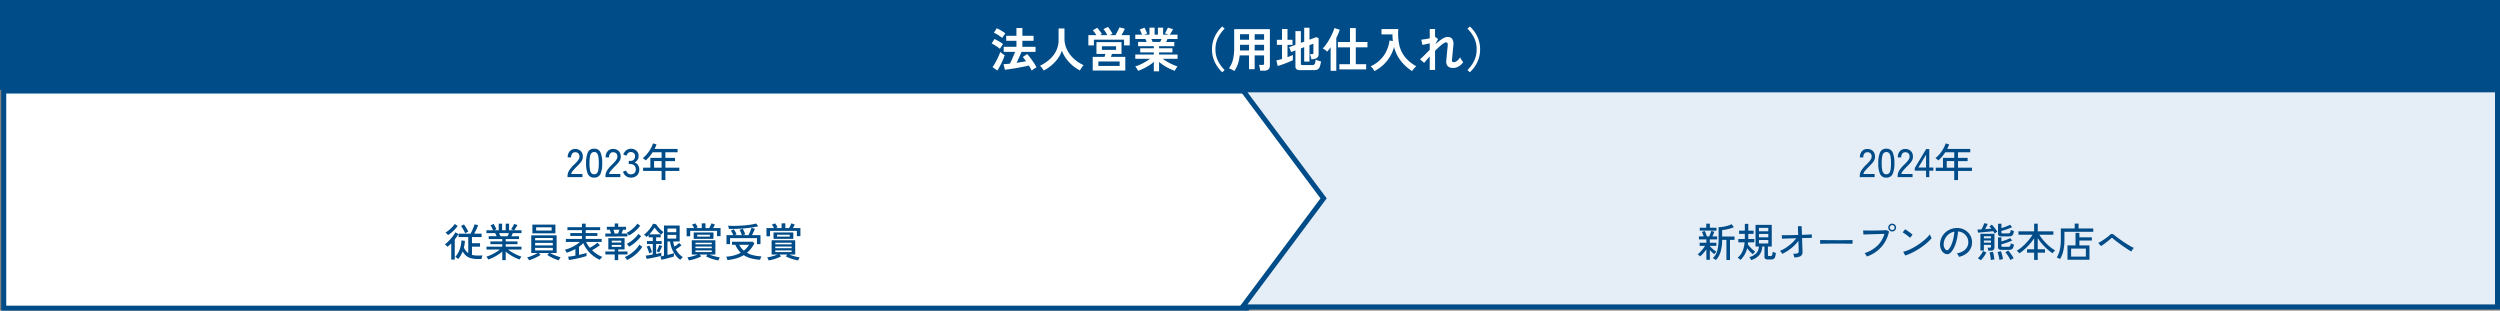
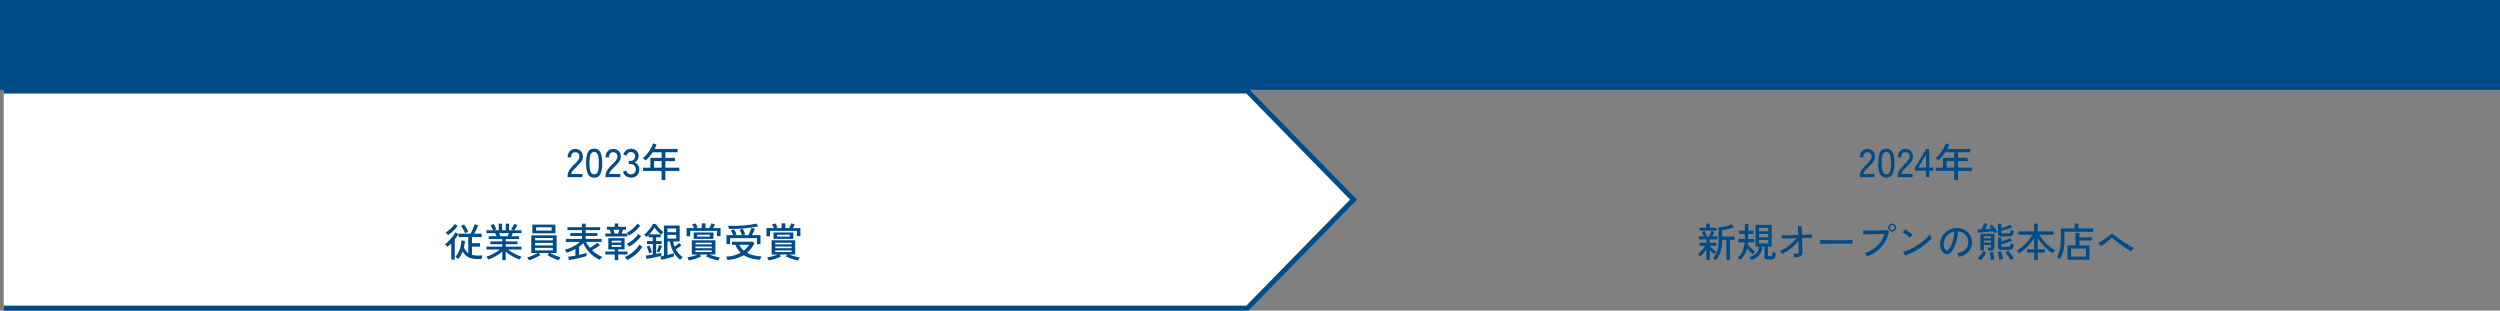
<svg xmlns="http://www.w3.org/2000/svg" width="1002" height="124.5" viewBox="0 0 1002 124.5">
  <rect x="0" y="0" width="1002" height="124.5" fill="#808080" stroke="none" />
  <g id="グループ_6" data-name="グループ 6" transform="translate(-4590 -287)">
    <path id="パス_97" data-name="パス 97" d="M0,0H1002V36H0Z" transform="translate(4590 287)" fill="#004c88" />
-     <path id="パス_70" data-name="パス 70" d="M.5,36.5H498.96L541.5,80l-42.54,43.5H.5Z" transform="translate(4591 287)" fill="#fff" stroke="#004c88" stroke-miterlimit="4.62" stroke-width="2" />
-     <path id="パス_71" data-name="パス 71" d="M497,123h503V36H497l32.5,43.5Z" transform="translate(4591 287)" fill="#e5edf7" fill-rule="evenodd" />
-     <path id="パス_72" data-name="パス 72" d="M1000,123v1h1v-1Zm-503,0-.8-.6-1.194,1.6H497Zm503-87h1V35h-1ZM497,36V35h-1.995l1.194,1.6Zm32.5,43.5.8.6.447-.6-.447-.6ZM1000,122H497v2h503Zm-1-44v45h2V78Zm0-42V78h2V36ZM497,37h503V35H497Zm-.8-.4,32.5,43.5,1.6-1.2L497.8,35.4Zm32.5,42.3-32.5,43.5,1.6,1.2,32.5-43.5Z" transform="translate(4591 287)" fill="#004c88" />
-     <path id="パス_98" data-name="パス 98" d="M16.511,1.292q-.19-.418-.494-.941T15.352-.741Q14.744-.57,13.8-.38t-2.042.4q-1.1.209-2.214.39t-2.1.323Q6.46.874,5.757.95L5.225-1.292q.513-.019,1.168-.066t1.4-.123q.3-.627.674-1.453t.741-1.691q.371-.865.637-1.586H5.282V-8.246h5.111V-10.64h-4.1v-2.014h4.1v-3.135h2.375v3.135h4.484v2.014H12.768v2.394H18.05v2.033H12.426q-.266.646-.608,1.434t-.7,1.558q-.361.77-.684,1.4,1.026-.152,2-.314t1.8-.332q-.361-.494-.694-.931a9.522,9.522,0,0,0-.617-.741l1.748-1.2a16.776,16.776,0,0,1,1.311,1.558q.7.931,1.368,1.929A15.362,15.362,0,0,1,18.43.019a6.373,6.373,0,0,0-.988.561A8.428,8.428,0,0,0,16.511,1.292ZM2.736,1.273.8-.114a13.119,13.119,0,0,0,.893-1.349q.456-.779.884-1.624T3.353-4.75a13.16,13.16,0,0,0,.542-1.463,4.137,4.137,0,0,0,.484.437q.333.266.694.513t.608.4Q5.472-4.2,5.13-3.372T4.37-1.691q-.418.855-.836,1.624T2.736,1.273Zm1.045-8.7a10.555,10.555,0,0,0-.941-.722q-.6-.418-1.244-.807a9.241,9.241,0,0,0-1.14-.6l1.121-1.824q.836.4,1.815.959A11.7,11.7,0,0,1,5.035-9.31a6.1,6.1,0,0,0-.408.542q-.257.37-.494.75T3.781-7.429Zm.893-4.351a8.428,8.428,0,0,0-.922-.722q-.6-.418-1.254-.8a10.552,10.552,0,0,0-1.15-.589l1.159-1.786a10.151,10.151,0,0,1,1.178.589q.665.38,1.292.779a9.461,9.461,0,0,1,.988.7q-.152.171-.418.532t-.513.722Q4.788-11.989,4.674-11.78ZM21.318,1.273A9.833,9.833,0,0,0,20.653.257a5.483,5.483,0,0,0-.817-.9,16.861,16.861,0,0,0,3.8-2.518,11.314,11.314,0,0,0,2.67-3.448,9.508,9.508,0,0,0,.979-4.313V-15.58H29.64v4.009a9.935,9.935,0,0,0,.627,3.553A11.283,11.283,0,0,0,31.977-5a13.539,13.539,0,0,0,2.451,2.4A14.434,14.434,0,0,0,37.3-.893,9.652,9.652,0,0,0,36.508.133a11.115,11.115,0,0,0-.674,1.1,16.019,16.019,0,0,1-3.04-2.052,15.139,15.139,0,0,1-2.5-2.717,13.858,13.858,0,0,1-1.7-3.154,11.078,11.078,0,0,1-1.653,3.2A15.541,15.541,0,0,1,24.4-.788,17.3,17.3,0,0,1,21.318,1.273Zm19.646,0V-4.2h4.731q.1-.266.19-.58t.171-.6H42.465v-4.731H52.5v4.731H48.659l-.2.6q-.1.314-.2.58h5.757V1.273ZM39.216-8.816v-4.1h3.192a10.265,10.265,0,0,0-.7-1.064,10.228,10.228,0,0,0-.722-.874l1.767-1.007q.323.342.694.807t.694.922a6.314,6.314,0,0,1,.494.8l-.741.418h2.888a13.421,13.421,0,0,0-.7-1.292,7.4,7.4,0,0,0-.836-1.14l1.843-.855a9.433,9.433,0,0,1,.627.826q.361.523.684,1.045a7.621,7.621,0,0,1,.475.865l-1.1.551h2.3q.285-.494.6-1.083t.589-1.14a9.411,9.411,0,0,0,.409-.912l2.166.57q-.247.532-.608,1.225t-.741,1.34h3.306v4.1H53.523v-2.3H41.439v2.3ZM43.225-.57h8.531V-2.356H43.225ZM44.65-7.011h5.681V-8.455H44.65ZM65.455,1.577V-2.2A15.144,15.144,0,0,1,63.527-.76a22.2,22.2,0,0,1-2.2,1.235,18.837,18.837,0,0,1-2.195.912,5.24,5.24,0,0,0-.285-.56q-.19-.332-.418-.665a3,3,0,0,0-.437-.523,16.516,16.516,0,0,0,2-.77q1.064-.484,2.1-1.083A19.2,19.2,0,0,0,63.935-3.42H58.026V-5.149h7.429V-6H60V-7.657h5.453v-.836H59.147v-1.691H62.6q-.133-.323-.266-.637a4.2,4.2,0,0,0-.285-.56H58.026V-13.11h2.7q-.19-.494-.446-1.083a4.947,4.947,0,0,0-.522-.95l1.919-.779a6.468,6.468,0,0,1,.409.731q.218.446.409.874t.3.712l-1.2.494h2.109V-15.9h2.071v2.793h1.311V-15.9h2.09v2.793h2.242l-1.539-.532a7.421,7.421,0,0,0,.427-.693q.237-.428.456-.874a7.37,7.37,0,0,0,.313-.713l2.09.608q-.171.323-.418.76t-.484.826q-.237.39-.39.618h3.078v1.729H70.908q-.247.646-.494,1.2h3.249v1.691h-6.1v.836H72.9V-6H67.564v.855h7.41V-3.42H69.046a19.8,19.8,0,0,0,1.843,1.207,21.712,21.712,0,0,0,2.09,1.074,17.482,17.482,0,0,0,1.995.76,3.741,3.741,0,0,0-.418.522q-.228.333-.418.675a5.9,5.9,0,0,0-.285.57,20.039,20.039,0,0,1-2.166-.9A20.641,20.641,0,0,1,69.5-.741a16.754,16.754,0,0,1-1.938-1.444V1.577ZM64.98-10.184H68q.133-.266.266-.58t.266-.617H64.467q.152.3.285.627T64.98-10.184ZM92.872,1.957A13.84,13.84,0,0,1,90.754-.57,12.5,12.5,0,0,1,89.3-3.648a11.715,11.715,0,0,1-.532-3.572,11.779,11.779,0,0,1,.532-3.591,12.5,12.5,0,0,1,1.453-3.078A13.3,13.3,0,0,1,92.872-16.4l.969.893a13.913,13.913,0,0,0-2.708,3.734,10.241,10.241,0,0,0-.979,4.55,10.257,10.257,0,0,0,.979,4.541,13.856,13.856,0,0,0,2.708,3.743Zm4.845-.494q-.475-.3-1.083-.617A5.881,5.881,0,0,0,95.551.4,9.6,9.6,0,0,0,97.137-3a19.2,19.2,0,0,0,.523-4.807v-7.524h14.307V-.7q0,2.033-2.451,2.033h-1.444a6.877,6.877,0,0,0-.1-.76q-.076-.437-.161-.855a3.6,3.6,0,0,0-.2-.684h1.33a.9.9,0,0,0,.551-.123.667.667,0,0,0,.152-.523V-4.807h-3.781V.722h-2.261V-4.807H99.864a15.367,15.367,0,0,1-.7,3.41A11.562,11.562,0,0,1,97.717,1.463Zm8.151-8.246h3.781V-9.044h-3.781Zm0-4.294h3.781V-13.3h-3.781Zm-5.89,4.294h3.629V-9.044H100V-7.3Q100-7.049,99.978-6.783ZM100-11.077h3.61V-13.3H100ZM124.222,1.1A2.673,2.673,0,0,1,122.664.76,1.357,1.357,0,0,1,122.208-.4V-6.783l-1.729.627L119.7-8.094l2.508-.931v-5.491h2.185v4.693l1.33-.494v-5.567h2.109V-11.1l2.717-1.007.95.38v6.5a1.724,1.724,0,0,1-.352,1.13,2.12,2.12,0,0,1-1.111.637,6.289,6.289,0,0,1-.656.142q-.389.066-.77.124a6,6,0,0,0-.285-1.254,6.425,6.425,0,0,0-.342-.855h.8a.8.8,0,0,0,.475-.114.493.493,0,0,0,.152-.418V-9.481l-1.577.589v6.574h-2.109V-8.094l-1.33.494v6.156a.515.515,0,0,0,.143.409.9.9,0,0,0,.561.123h3.8a1.4,1.4,0,0,0,.77-.18,1.137,1.137,0,0,0,.418-.656,7.156,7.156,0,0,0,.219-1.368,7.207,7.207,0,0,0,1.007.409q.646.219,1.14.332a9.216,9.216,0,0,1-.532,2.233,1.8,1.8,0,0,1-.874,1,3.623,3.623,0,0,1-1.463.247ZM115.1-.551l-.532-2.242q.475-.095,1.054-.237t1.207-.332V-9.025h-2.052v-2.014h2.052V-15.39h2.2v4.351h2.014v2.014h-2.014v4.94q.627-.228,1.178-.456t.969-.418v2.071q-.475.247-1.244.579t-1.653.674q-.883.342-1.729.627T115.1-.551ZM139.821.817v-2.09h4.256V-8.037h-4.845v-2.128h4.845v-5.586H146.4v5.586h4.674v2.128H146.4v6.764h4.161V.817Zm-3.5.57V-8.056q-.361.513-.722.959t-.7.807a5.206,5.206,0,0,0-.826-.722,7.658,7.658,0,0,0-.922-.589,8.272,8.272,0,0,0,1.083-1.216q.57-.76,1.14-1.691t1.064-1.9q.494-.969.855-1.843a10.591,10.591,0,0,0,.513-1.5l2.147.646a13.119,13.119,0,0,1-.57,1.615q-.361.855-.8,1.729V1.387Zm17.537.1a6.408,6.408,0,0,0-.656-1.026,5.476,5.476,0,0,0-.846-.893,13.349,13.349,0,0,0,3.9-2.66,12.281,12.281,0,0,0,2.47-3.534,14.224,14.224,0,0,0,1.188-4.142l1.349.228q-.076-.646-.124-1.311t-.029-1.368h-4.408v-2.128h6.745a22.082,22.082,0,0,0,.323,6.1,12.1,12.1,0,0,0,2.232,4.94,14.774,14.774,0,0,0,4.665,3.857,6.569,6.569,0,0,0-.912.893,11.5,11.5,0,0,0-.817,1.045,18.506,18.506,0,0,1-4.427-4.009,15.19,15.19,0,0,1-2.774-5.643,14.868,14.868,0,0,1-1.662,3.9,15.282,15.282,0,0,1-2.689,3.3A15.314,15.314,0,0,1,153.862,1.482Zm22.173-.456V-4.389q-.7.779-1.292,1.472t-.931,1.131L172.14-3.23q.8-.665,1.8-1.681t2.1-2.119v-2.6q-.836.19-1.644.361t-1.3.266l-.456-2.109q.551-.038,1.51-.19t1.891-.342V-15.39h2.128v3.173l.038-.019,1.159.855-1.1,2.147q.893-.817,1.767-1.482A10.69,10.69,0,0,1,181.7-11.78a3.31,3.31,0,0,1,1.463-.4,2.193,2.193,0,0,1,1.9.807,3.89,3.89,0,0,1,.437,2.594q-.019.3-.085.9t-.133,1.339q-.066.741-.133,1.473t-.123,1.311q-.057.58-.076.845-.1.817.684.817a2.176,2.176,0,0,0,1.444-.57,5.344,5.344,0,0,0,1.14-1.387,4.492,4.492,0,0,0,.313.655,7.385,7.385,0,0,0,.475.741,4.728,4.728,0,0,0,.447.542,4.859,4.859,0,0,1-1.1,1.235,5.442,5.442,0,0,1-1.415.827,4.014,4.014,0,0,1-1.473.295q-3.059,0-2.793-3.078.038-.3.1-.921t.124-1.368q.066-.75.143-1.5t.133-1.349q.057-.6.076-.865a1.758,1.758,0,0,0-.114-.912.619.619,0,0,0-.589-.266,2.166,2.166,0,0,0-1.064.466,14.885,14.885,0,0,0-1.539,1.235q-.855.77-1.767,1.681V1.026Zm16.093.931-.969-.893a13.856,13.856,0,0,0,2.708-3.743,10.257,10.257,0,0,0,.979-4.541,10.241,10.241,0,0,0-.979-4.55,13.913,13.913,0,0,0-2.708-3.734l.969-.893a13.589,13.589,0,0,1,2.128,2.508,12.055,12.055,0,0,1,1.454,3.078,11.977,11.977,0,0,1,.522,3.591,11.911,11.911,0,0,1-.522,3.572A12.055,12.055,0,0,1,194.256-.57,14.147,14.147,0,0,1,192.128,1.957Z" transform="translate(4987 314)" fill="#fff" />
+     <path id="パス_70" data-name="パス 70" d="M.5,36.5H498.96L541.5,80l-42.54,43.5H.5" transform="translate(4591 287)" fill="#fff" stroke="#004c88" stroke-miterlimit="4.62" stroke-width="2" />
    <path id="パス_99" data-name="パス 99" d="M-22.528,0V-.448a4.225,4.225,0,0,1,.68-2.272,12.325,12.325,0,0,1,1.976-2.32q.544-.528,1.016-1.048A6.444,6.444,0,0,0-18.08-7.12a2.082,2.082,0,0,0,.32-.992,1.822,1.822,0,0,0-.432-1.408A1.774,1.774,0,0,0-19.5-9.984a1.421,1.421,0,0,0-1.168.536A2.381,2.381,0,0,0-21.1-7.92h-1.36a3.531,3.531,0,0,1,.824-2.472,2.757,2.757,0,0,1,2.136-.9,3.46,3.46,0,0,1,1.64.376,2.635,2.635,0,0,1,1.1,1.1A3.374,3.374,0,0,1-16.4-8.08a3.025,3.025,0,0,1-.368,1.4,6.3,6.3,0,0,1-.912,1.256q-.56.608-1.248,1.28-.768.784-1.4,1.512a2.944,2.944,0,0,0-.744,1.368h4.512V0Zm10.672.176a2.57,2.57,0,0,1-2.528-1.424,10.263,10.263,0,0,1-.7-4.352,10.321,10.321,0,0,1,.7-4.36,2.568,2.568,0,0,1,2.528-1.432A2.555,2.555,0,0,1-9.344-9.96a10.321,10.321,0,0,1,.7,4.36,10.263,10.263,0,0,1-.7,4.352A2.557,2.557,0,0,1-11.856.176Zm0-1.328a1.46,1.46,0,0,0,1.08-.408,2.64,2.64,0,0,0,.592-1.384A15.036,15.036,0,0,0-10-5.6a15.155,15.155,0,0,0-.184-2.672,2.64,2.64,0,0,0-.592-1.384,1.46,1.46,0,0,0-1.08-.408,1.466,1.466,0,0,0-1.072.408,2.639,2.639,0,0,0-.608,1.384A14.536,14.536,0,0,0-13.728-5.6a14.422,14.422,0,0,0,.192,2.656,2.639,2.639,0,0,0,.608,1.384A1.466,1.466,0,0,0-11.856-1.152ZM-7.328,0V-.448a4.225,4.225,0,0,1,.68-2.272A12.325,12.325,0,0,1-4.672-5.04q.544-.528,1.016-1.048A6.444,6.444,0,0,0-2.88-7.12a2.082,2.082,0,0,0,.32-.992A1.822,1.822,0,0,0-2.992-9.52,1.774,1.774,0,0,0-4.3-9.984a1.421,1.421,0,0,0-1.168.536A2.381,2.381,0,0,0-5.9-7.92h-1.36a3.531,3.531,0,0,1,.824-2.472A2.757,2.757,0,0,1-4.3-11.3a3.46,3.46,0,0,1,1.64.376,2.635,2.635,0,0,1,1.1,1.1A3.374,3.374,0,0,1-1.2-8.08a3.025,3.025,0,0,1-.368,1.4A6.3,6.3,0,0,1-2.48-5.424q-.56.608-1.248,1.28-.768.784-1.4,1.512a2.944,2.944,0,0,0-.744,1.368H-1.36V0ZM2.8.176A3.093,3.093,0,0,1,.848-.456,3.365,3.365,0,0,1-.3-2.208L.96-2.64a2.522,2.522,0,0,0,.32.68,2,2,0,0,0,.592.584,1.6,1.6,0,0,0,.9.24,2.172,2.172,0,0,0,1.5-.488,1.954,1.954,0,0,0,.544-1.528,2.039,2.039,0,0,0-.584-1.52,2.125,2.125,0,0,0-1.56-.576H2.016V-6.512h.656A1.76,1.76,0,0,0,4.056-7.04a1.941,1.941,0,0,0,.472-1.344,1.485,1.485,0,0,0-.536-1.3,2.049,2.049,0,0,0-1.224-.384,1.34,1.34,0,0,0-.8.24,2.161,2.161,0,0,0-.56.584,3.112,3.112,0,0,0-.336.664l-1.248-.5A3.632,3.632,0,0,1,1.04-10.784a2.893,2.893,0,0,1,1.76-.592,3.26,3.26,0,0,1,2.28.792,2.762,2.762,0,0,1,.872,2.152A2.705,2.705,0,0,1,5.5-6.9,2.68,2.68,0,0,1,4.32-5.9,2.8,2.8,0,0,1,5.7-4.848,2.958,2.958,0,0,1,6.224-3.1,3.285,3.285,0,0,1,5.352-.736,3.368,3.368,0,0,1,2.8.176Zm12.368.992V-2.5H7.76V-3.808h2.9v-3.92h4.512V-9.984H11.584a16.9,16.9,0,0,1-1.3,1.768,11.377,11.377,0,0,1-1.5,1.5q-.192-.176-.528-.464a3.524,3.524,0,0,0-.64-.448A10.78,10.78,0,0,0,9.4-9.376a14.443,14.443,0,0,0,1.432-2.1,10.938,10.938,0,0,0,.912-2.064l1.392.432q-.16.448-.36.9t-.424.9h9.232v1.328h-4.9v2.256h3.856v1.3H16.688v2.624h5.584V-2.5H16.688V1.168ZM12.16-3.808h3.008V-6.432H12.16ZM-66.352,32.816a3.616,3.616,0,0,0-.568-.472,4.349,4.349,0,0,0-.616-.376,9.155,9.155,0,0,0,1.7-2.792,10.9,10.9,0,0,0,.76-3.816l1.408.176q-.032.688-.128,1.352a11.366,11.366,0,0,1-.272,1.32,5.485,5.485,0,0,0,1.744,2.256V24.016h-3.888v-1.36h4.8a12.822,12.822,0,0,0,.616-1.192q.312-.68.584-1.36t.432-1.192l1.408.32q-.144.448-.408,1.064t-.576,1.232q-.312.616-.616,1.128h3.008v1.36h-3.872V26.48H-57.6v1.392h-3.232v3.28a6.769,6.769,0,0,0,1.1.208,11.558,11.558,0,0,0,1.256.064q.512,0,.952-.016t.9-.048q-.048.112-.136.4t-.16.584a3.429,3.429,0,0,0-.088.472H-58.48a10.273,10.273,0,0,1-2.784-.328,5.055,5.055,0,0,1-1.936-1,5.851,5.851,0,0,1-1.344-1.728,12.8,12.8,0,0,1-.784,1.608A9.578,9.578,0,0,1-66.352,32.816Zm-2.784.224V26.576a16.134,16.134,0,0,1-1.52,1.344,1.841,1.841,0,0,0-.28-.32q-.2-.192-.416-.376a1.974,1.974,0,0,0-.376-.264,9.109,9.109,0,0,0,1.12-.936q.608-.584,1.216-1.264a16.767,16.767,0,0,0,1.1-1.368,8.182,8.182,0,0,0,.768-1.264l1.248.656q-.3.56-.672,1.112t-.784,1.08V33.04Zm-1.28-9.824a3.8,3.8,0,0,0-.288-.328,5.589,5.589,0,0,0-.408-.384,2.376,2.376,0,0,0-.36-.264,12.762,12.762,0,0,0,1.424-1.024,14.873,14.873,0,0,0,1.336-1.24,8.3,8.3,0,0,0,.984-1.224l1.152.816a12.3,12.3,0,0,1-1.16,1.4A15.167,15.167,0,0,1-69.1,22.24,15.893,15.893,0,0,1-70.416,23.216Zm6.864-.7a14.361,14.361,0,0,0-.744-1.5,13.628,13.628,0,0,0-.92-1.432l1.168-.624q.256.336.576.832t.624,1.032q.3.536.528,1.016-.16.064-.408.184t-.472.256Q-63.424,22.416-63.552,22.512Zm14.864,10.752V29.792a12.214,12.214,0,0,1-1.664,1.288,18.167,18.167,0,0,1-1.96,1.112,15.7,15.7,0,0,1-1.992.816,2.048,2.048,0,0,0-.192-.352q-.144-.224-.3-.456a2.567,2.567,0,0,0-.272-.344,13.281,13.281,0,0,0,1.888-.712,19.051,19.051,0,0,0,1.928-1.024,16.065,16.065,0,0,0,1.624-1.112h-5.392V27.856h6.336v-.992h-4.768v-1.1h4.768v-.944h-5.44V23.68h3.184q-.144-.32-.3-.656a5.941,5.941,0,0,0-.32-.592H-55.04V21.28h2.688q-.208-.416-.5-1.008a5.5,5.5,0,0,0-.56-.944l1.248-.592q.192.3.416.72t.424.808q.2.392.3.632l-.9.384h1.808V18.656h1.36V21.28h1.44V18.656h1.36V21.28h1.84l-1.056-.416q.208-.272.448-.656t.448-.776a6.583,6.583,0,0,0,.32-.68l1.36.432q-.16.3-.4.7t-.48.768q-.24.376-.432.632h2.928v1.152h-3.488a6.838,6.838,0,0,1-.272.632q-.16.328-.3.616h3.056v1.136h-5.328v.944h4.72v1.1h-4.72v.992h6.336v1.152H-46.4a16.784,16.784,0,0,0,1.624,1.1,21.037,21.037,0,0,0,1.912,1.016,13.06,13.06,0,0,0,1.872.72,2.237,2.237,0,0,0-.264.344q-.152.232-.28.464t-.192.36a16.178,16.178,0,0,1-1.976-.816,16.979,16.979,0,0,1-1.944-1.112,14.787,14.787,0,0,1-1.664-1.272v3.456Zm-.72-9.584h2.816q.144-.272.3-.608t.288-.64h-3.968q.16.32.312.656T-49.408,23.68ZM-26.1,33.328q-.672-.208-1.528-.56T-29.28,32a10.333,10.333,0,0,1-1.344-.816l.7-.768h-4.128l.7.752a11.77,11.77,0,0,1-1.344.8q-.8.416-1.656.768t-1.576.576a3.36,3.36,0,0,0-.216-.352q-.152-.224-.32-.448a2.249,2.249,0,0,0-.3-.336,11.339,11.339,0,0,0,1.344-.416q.784-.288,1.56-.648a11.369,11.369,0,0,0,1.3-.7h-2.512V23.328H-26.9v7.088h-2.56a10.839,10.839,0,0,0,1.328.68q.784.344,1.568.624a13.512,13.512,0,0,0,1.312.408,1.512,1.512,0,0,0-.3.336q-.168.24-.32.488T-26.1,33.328ZM-36.624,22.512v-3.5h9.232v3.5Zm1.5-1.12H-28.9v-1.28H-35.12Zm-.4,7.968h7.088V28.336H-35.52Zm0-2.016h7.088V26.336H-35.52Zm0-2.016h7.088v-.944H-35.52Zm13.552,7.888-.32-1.344q.512-.032,1.28-.144t1.632-.272V28.784a16.494,16.494,0,0,1-1.744.856q-.9.376-1.776.648a3.4,3.4,0,0,0-.176-.368q-.128-.24-.28-.48a1.642,1.642,0,0,0-.28-.352,12.8,12.8,0,0,0,2.088-.68,15.787,15.787,0,0,0,2.136-1.088,12.252,12.252,0,0,0,1.84-1.352H-23.2V24.752h6.448v-1.2h-4.672V22.4h4.672V21.232h-5.824V20.064h5.824V18.64h1.5v1.424h5.792v1.168h-5.792V22.4h4.688v1.152h-4.688v1.2h6.4v1.216h-6.24a9.974,9.974,0,0,0,1.52,2.352q.512-.272,1.088-.64t1.088-.744a8.7,8.7,0,0,0,.816-.664l.992.976a9.717,9.717,0,0,1-.9.68q-.528.36-1.1.712t-1.12.624a12.687,12.687,0,0,0,2.024,1.624,11.111,11.111,0,0,0,2.1,1.08,2.8,2.8,0,0,0-.336.32q-.208.224-.392.464a3.4,3.4,0,0,0-.264.384,12.444,12.444,0,0,1-2.72-1.624,13.27,13.27,0,0,1-2.288-2.288,12.37,12.37,0,0,1-1.648-2.792,8.339,8.339,0,0,1-.8.76q-.432.36-.9.68v3.28q.944-.208,1.752-.416a11.353,11.353,0,0,0,1.256-.384V31.6q-.576.208-1.488.456t-1.944.48q-1.032.232-1.992.408T-21.968,33.216Zm18.352.048V30.992h-3.76V29.776h3.76v-.8h-2.56V24.432H.336v4.544h-2.56v.8H1.5v1.216H-2.224v2.272Zm-3.76-9.472V22.608h2.3q-.112-.368-.256-.792t-.272-.744H-6.768V19.9h3.152V18.56h1.392V19.9H.912v1.168h-1.2q-.112.32-.28.768t-.312.768H1.472v1.184ZM1.3,33.216A5.485,5.485,0,0,0,.912,32.6a3.127,3.127,0,0,0-.5-.584A11.569,11.569,0,0,0,2.632,30.8,14.528,14.528,0,0,0,4.7,29.072a9.856,9.856,0,0,0,1.56-2.016l1.168.864a12.684,12.684,0,0,1-2.6,3.016A15.3,15.3,0,0,1,1.3,33.216Zm.816-5.328a2.963,2.963,0,0,0-.248-.392q-.168-.232-.344-.448a2.781,2.781,0,0,0-.3-.328,10.545,10.545,0,0,0,1.808-1.1,14.274,14.274,0,0,0,1.64-1.432A9.242,9.242,0,0,0,5.84,22.752l1.1.912a13.009,13.009,0,0,1-1.28,1.5A17.008,17.008,0,0,1,4.016,26.64,13.3,13.3,0,0,1,2.112,27.888Zm-.032-4.48a2.037,2.037,0,0,0-.224-.36q-.16-.216-.336-.424a3.072,3.072,0,0,0-.3-.32A10.627,10.627,0,0,0,2.8,21.312a13.354,13.354,0,0,0,1.52-1.32,9.1,9.1,0,0,0,1.136-1.368l1.12.864a11.367,11.367,0,0,1-1.232,1.44,14.7,14.7,0,0,1-1.56,1.352A16.5,16.5,0,0,1,2.08,23.408Zm-6.9,4.528h3.808v-.768H-4.816Zm1.152-5.328h1.376q.128-.3.288-.752t.272-.784H-4.144q.128.32.264.752T-3.664,22.608Zm-1.152,3.6h3.808v-.736H-4.816ZM22.64,33.136a9.3,9.3,0,0,1-2.072-2.1,11.192,11.192,0,0,1-2.008-5.248H17.52v5.376q.8-.176,1.512-.368t1.08-.32v1.3q-.352.128-.984.312t-1.376.384q-.744.2-1.448.368t-1.216.264L14.7,31.776q.24-.032.608-.1t.816-.184v-12.1h6.288v6.4H19.808a7.616,7.616,0,0,0,.2,1.04,9.66,9.66,0,0,0,.328,1.008q.464-.32.992-.72a10.258,10.258,0,0,0,.88-.736l.944.944q-.432.368-1.072.816t-1.232.784a9.07,9.07,0,0,0,1.24,1.752A8.218,8.218,0,0,0,23.7,32.064a3.906,3.906,0,0,0-.584.52A5.011,5.011,0,0,0,22.64,33.136ZM9.168,32.752l-.384-1.3q.464-.048,1.232-.168t1.616-.28V26.784H9.3V25.616h2.336v-1.5H9.968V23.2q-.224.224-.432.416t-.416.368a3.307,3.307,0,0,0-.464-.5,5.153,5.153,0,0,0-.528-.44,7.32,7.32,0,0,0,1.048-.888,15.557,15.557,0,0,0,1.072-1.192,14.139,14.139,0,0,0,.912-1.248,6.232,6.232,0,0,0,.568-1.056l1.248.208a5.924,5.924,0,0,0,.52.76q.344.44.768.9a11.57,11.57,0,0,0,.864.84,6.579,6.579,0,0,0,.824.624q-.112.1-.3.3t-.368.4q-.176.2-.272.328a9.723,9.723,0,0,1-1.4-1.248,12.159,12.159,0,0,1-1.272-1.568,11.6,11.6,0,0,1-.9,1.328,17.767,17.767,0,0,1-1.192,1.392H14.8v1.2H12.976v1.5H15.2v1.168H12.976v3.984q.624-.128,1.168-.248t.9-.216v1.232q-.448.128-1.192.3t-1.616.352q-.872.184-1.68.336T9.168,32.752ZM17.52,24.64h3.52v-1.5H17.52Zm0-2.576h3.52V20.608H17.52Zm-7.3,8.464q-.112-.384-.288-.888t-.376-.992a8.024,8.024,0,0,0-.376-.808l1.136-.4a8.546,8.546,0,0,1,.368.824q.192.488.368.976a7.336,7.336,0,0,1,.256.84,5.839,5.839,0,0,0-.56.216Q10.4,30.448,10.224,30.528Zm3.968-.368a3.692,3.692,0,0,0-.5-.232q-.344-.136-.536-.2a8.52,8.52,0,0,0,.384-.768q.208-.464.392-.952t.28-.808l1.168.4q-.1.288-.3.768t-.448.976Q14.384,29.84,14.192,30.16ZM26.08,33.376a3.925,3.925,0,0,0-.256-.64,4.661,4.661,0,0,0-.336-.608,11.3,11.3,0,0,0,1.384-.24q.76-.176,1.5-.408a13.666,13.666,0,0,0,1.3-.472h-2.4V25.3h9.456v5.712h-2.4a13.666,13.666,0,0,0,1.3.472q.744.232,1.5.408a11.3,11.3,0,0,0,1.384.24,4.193,4.193,0,0,0-.328.608,6.7,6.7,0,0,0-.264.64q-.816-.144-1.712-.384a17.225,17.225,0,0,1-1.728-.56,14.348,14.348,0,0,1-1.5-.672l.56-.752H30.464l.56.752a12.843,12.843,0,0,1-1.5.672,18.16,18.16,0,0,1-1.728.56Q26.912,33.232,26.08,33.376ZM25.2,23.7V20.4h3.008a7.863,7.863,0,0,0-.384-.7,5.4,5.4,0,0,0-.48-.672l1.328-.5a7.28,7.28,0,0,1,.56.8,6.672,6.672,0,0,1,.4.768l-.688.3h2.32V18.5h1.5v1.9h1.5a8.814,8.814,0,0,0,.5-.96q.248-.544.408-.928l1.36.464a14.241,14.241,0,0,1-.736,1.424h3.008v3.248H37.392V21.536H26.624V23.7Zm2.832,1.04V22.16h7.92v2.576Zm.7,5.3H35.28v-.688H28.736Zm0-1.568H35.28v-.656H28.736Zm0-1.536H35.28v-.656H28.736Zm.7-3.1h5.1v-.752h-5.1Zm12.128,9.408q-.032-.144-.12-.416t-.192-.552a1.7,1.7,0,0,0-.2-.408A13.647,13.647,0,0,0,46.88,30.3a10.027,10.027,0,0,1-2.16-3.184H43.392V25.888h8.352l.592.72a13.92,13.92,0,0,1-1.36,2.072,11.867,11.867,0,0,1-1.584,1.64,9.924,9.924,0,0,0,2.656,1.016,16.62,16.62,0,0,0,3.152.408,2.868,2.868,0,0,0-.216.416,5.677,5.677,0,0,0-.208.544q-.088.272-.136.416a18.947,18.947,0,0,1-3.576-.56,10.133,10.133,0,0,1-2.968-1.3,12.384,12.384,0,0,1-2.92,1.28A19.806,19.806,0,0,1,41.568,33.232Zm-.384-6.4V23.248H43.9a9.653,9.653,0,0,0-.976-1.808L44.1,20.9a5.761,5.761,0,0,1,.392.584q.216.36.416.744a6.032,6.032,0,0,1,.312.688l-.736.336h2.848q-.1-.32-.256-.72t-.336-.776q-.176-.376-.32-.616l1.264-.48a6.208,6.208,0,0,1,.352.672q.192.416.376.84a6.87,6.87,0,0,1,.28.744l-.928.336h2.208q.208-.4.456-.944t.456-1.088q.208-.544.32-.928l1.344.416a10.9,10.9,0,0,1-.5,1.216q-.336.72-.656,1.328H54.8v3.584H53.408v-2.4h-10.8v2.4Zm.992-6.08a2.378,2.378,0,0,0-.088-.408q-.072-.248-.16-.5a3.36,3.36,0,0,0-.152-.384q1.392.064,2.984.04t3.16-.144q1.568-.12,2.9-.32a15.4,15.4,0,0,0,2.216-.472l.9,1.1a30.685,30.685,0,0,1-3.408.616q-1.92.248-4.056.368T42.176,20.752Zm5.952,8.7a8.855,8.855,0,0,0,1.128-1.064,9.522,9.522,0,0,0,.952-1.272H46.3a6.916,6.916,0,0,0,.8,1.272A7.735,7.735,0,0,0,48.128,29.456Zm9.952,3.92a3.925,3.925,0,0,0-.256-.64,4.661,4.661,0,0,0-.336-.608,11.3,11.3,0,0,0,1.384-.24q.76-.176,1.5-.408a13.666,13.666,0,0,0,1.3-.472h-2.4V25.3h9.456v5.712h-2.4a13.665,13.665,0,0,0,1.3.472q.744.232,1.5.408a11.3,11.3,0,0,0,1.384.24,4.193,4.193,0,0,0-.328.608,6.7,6.7,0,0,0-.264.64q-.816-.144-1.712-.384a17.226,17.226,0,0,1-1.728-.56,14.349,14.349,0,0,1-1.5-.672l.56-.752H62.464l.56.752a12.843,12.843,0,0,1-1.5.672,18.16,18.16,0,0,1-1.728.56Q58.912,33.232,58.08,33.376ZM57.2,23.7V20.4h3.008a7.863,7.863,0,0,0-.384-.7,5.4,5.4,0,0,0-.48-.672l1.328-.5a7.28,7.28,0,0,1,.56.8,6.672,6.672,0,0,1,.4.768l-.688.3h2.32V18.5h1.5v1.9h1.5a8.815,8.815,0,0,0,.5-.96q.248-.544.408-.928l1.36.464a14.241,14.241,0,0,1-.736,1.424h3.008v3.248H69.392V21.536H58.624V23.7Zm2.832,1.04V22.16h7.92v2.576Zm.7,5.3H67.28v-.688H60.736Zm0-1.568H67.28v-.656H60.736Zm0-1.536H67.28v-.656H60.736Zm.7-3.1h5.1v-.752h-5.1Z" transform="translate(4840 358)" fill="#004c88" />
    <path id="パス_100" data-name="パス 100" d="M-22.616,0V-.448a4.225,4.225,0,0,1,.68-2.272A12.325,12.325,0,0,1-19.96-5.04q.544-.528,1.016-1.048a6.444,6.444,0,0,0,.776-1.032,2.082,2.082,0,0,0,.32-.992A1.822,1.822,0,0,0-18.28-9.52a1.774,1.774,0,0,0-1.312-.464,1.421,1.421,0,0,0-1.168.536,2.381,2.381,0,0,0-.432,1.528h-1.36a3.531,3.531,0,0,1,.824-2.472,2.757,2.757,0,0,1,2.136-.9,3.46,3.46,0,0,1,1.64.376,2.635,2.635,0,0,1,1.1,1.1,3.374,3.374,0,0,1,.36,1.744,3.025,3.025,0,0,1-.368,1.4,6.3,6.3,0,0,1-.912,1.256q-.56.608-1.248,1.28-.768.784-1.4,1.512a2.944,2.944,0,0,0-.744,1.368h4.512V0Zm10.672.176a2.57,2.57,0,0,1-2.528-1.424,10.263,10.263,0,0,1-.7-4.352,10.321,10.321,0,0,1,.7-4.36,2.568,2.568,0,0,1,2.528-1.432A2.555,2.555,0,0,1-9.432-9.96a10.321,10.321,0,0,1,.7,4.36,10.263,10.263,0,0,1-.7,4.352A2.557,2.557,0,0,1-11.944.176Zm0-1.328a1.46,1.46,0,0,0,1.08-.408,2.64,2.64,0,0,0,.592-1.384A15.036,15.036,0,0,0-10.088-5.6a15.155,15.155,0,0,0-.184-2.672,2.64,2.64,0,0,0-.592-1.384,1.46,1.46,0,0,0-1.08-.408,1.466,1.466,0,0,0-1.072.408,2.639,2.639,0,0,0-.608,1.384A14.536,14.536,0,0,0-13.816-5.6a14.422,14.422,0,0,0,.192,2.656,2.639,2.639,0,0,0,.608,1.384A1.466,1.466,0,0,0-11.944-1.152ZM-7.416,0V-.448a4.225,4.225,0,0,1,.68-2.272A12.325,12.325,0,0,1-4.76-5.04q.544-.528,1.016-1.048A6.444,6.444,0,0,0-2.968-7.12a2.082,2.082,0,0,0,.32-.992A1.822,1.822,0,0,0-3.08-9.52a1.774,1.774,0,0,0-1.312-.464,1.421,1.421,0,0,0-1.168.536A2.381,2.381,0,0,0-5.992-7.92h-1.36a3.531,3.531,0,0,1,.824-2.472,2.757,2.757,0,0,1,2.136-.9,3.46,3.46,0,0,1,1.64.376,2.635,2.635,0,0,1,1.1,1.1,3.374,3.374,0,0,1,.36,1.744,3.025,3.025,0,0,1-.368,1.4,6.3,6.3,0,0,1-.912,1.256q-.56.608-1.248,1.28-.768.784-1.4,1.512A2.944,2.944,0,0,0-5.96-1.264h4.512V0ZM3.976,0V-2.608H-.552V-3.664l4.56-7.6H5.256V-3.84H6.888v1.232H5.256V0ZM.872-3.84h3.1V-9.008ZM15.256,1.168V-2.5H7.848V-3.808h2.9v-3.92h4.512V-9.984H11.672a16.9,16.9,0,0,1-1.3,1.768,11.377,11.377,0,0,1-1.5,1.5Q8.68-6.9,8.344-7.184a3.524,3.524,0,0,0-.64-.448A10.78,10.78,0,0,0,9.488-9.376a14.443,14.443,0,0,0,1.432-2.1,10.938,10.938,0,0,0,.912-2.064l1.392.432q-.16.448-.36.9t-.424.9h9.232v1.328h-4.9v2.256h3.856v1.3H16.776v2.624H22.36V-2.5H16.776V1.168ZM12.248-3.808h3.008V-6.432H12.248Zm-92.52,37.04a3.685,3.685,0,0,0-.368-.272q-.24-.16-.48-.3a1.871,1.871,0,0,0-.4-.192,6.119,6.119,0,0,0,1.832-3.08,18.209,18.209,0,0,0,.5-4.616v-4.72A11.849,11.849,0,0,0-77.44,19.9a13.889,13.889,0,0,0,1.88-.416,7.679,7.679,0,0,0,1.576-.64l.928,1.232a14.206,14.206,0,0,1-1.416.488q-.84.248-1.712.424a12.262,12.262,0,0,1-1.576.224v2.592h4.96v1.344h-1.824V33.2h-1.424V25.152H-77.76a16.775,16.775,0,0,1-.624,4.752A8.1,8.1,0,0,1-80.272,33.232Zm-3.808-.1V28.928a17.57,17.57,0,0,1-1.224,1.56,11.873,11.873,0,0,1-1.272,1.272,1.7,1.7,0,0,0-.28-.28q-.2-.168-.408-.32a1.377,1.377,0,0,0-.352-.2,7.314,7.314,0,0,0,1.048-.928q.568-.592,1.1-1.264a11.231,11.231,0,0,0,.848-1.216h-2.16V26.288h2.7V24.944h-2.992v-1.2h1.9q-.144-.464-.344-.976a6.837,6.837,0,0,0-.36-.8l1.12-.384a8.053,8.053,0,0,1,.464,1.024q.24.624.384,1.136h.976q.16-.352.32-.776l.3-.808a4.6,4.6,0,0,0,.192-.608l1.216.336q-.128.4-.336.9t-.416.952h1.888v1.2H-82.7v1.344h2.624v1.264H-82.7v.192l.048-.048a7.5,7.5,0,0,0,.72.752q.448.416.944.792a9.959,9.959,0,0,0,.928.632,3.348,3.348,0,0,0-.28.28q-.184.2-.344.4a3.687,3.687,0,0,0-.24.328,10.034,10.034,0,0,1-.856-.728q-.488-.456-.92-.9v3.888Zm-2.656-11.7V20.272h2.608V18.656h1.44v1.616h2.656V21.44Zm20.56,11.792a4.835,4.835,0,0,0-.312-.64,2.629,2.629,0,0,0-.376-.544A6.079,6.079,0,0,0-64.088,30.5a4.282,4.282,0,0,0,1.064-2.7h-1.36V19.12h6.5v8.688h-1.536v3.424a.389.389,0,0,0,.1.32.644.644,0,0,0,.376.08h.592a.672.672,0,0,0,.432-.128.93.93,0,0,0,.256-.5,7.187,7.187,0,0,0,.16-1.1,3.946,3.946,0,0,0,.6.264q.376.136.664.216a7.144,7.144,0,0,1-.32,1.664,1.287,1.287,0,0,1-.592.752,2.394,2.394,0,0,1-1.056.192h-1.2a1.786,1.786,0,0,1-1.064-.248,1.008,1.008,0,0,1-.328-.856v-4.08h-.9A5.685,5.685,0,0,1-62.9,31.272,6.649,6.649,0,0,1-66.176,33.232Zm-4.224-.048a2.565,2.565,0,0,0-.312-.288q-.216-.176-.448-.344a2.963,2.963,0,0,0-.392-.248,6.836,6.836,0,0,0,1.92-2.52,11.4,11.4,0,0,0,.864-3.656H-71.28V24.8h2.592q0-.192.008-.4t.008-.416V22.736h-2.3v-1.28h2.3V18.72h1.392v2.736h2.112v1.28H-67.28v1.248q0,.208-.008.416t-.008.4h2.416v1.328h-2.5q-.016.208-.032.4t-.048.384a9.56,9.56,0,0,0,.792.992,14.088,14.088,0,0,0,1.056,1.056,11.313,11.313,0,0,0,1.1.88q-.208.208-.5.536a3.612,3.612,0,0,0-.416.552A10.682,10.682,0,0,1-66.6,29.856a12.88,12.88,0,0,1-1.144-1.36,10,10,0,0,1-1,2.544A10.145,10.145,0,0,1-70.4,33.184Zm7.392-6.592h3.744V25.2h-3.744Zm0-2.464h3.744v-1.36h-3.744Zm0-2.432h3.744v-1.36h-3.744Zm14.144,10.448q-.064-.32-.16-.728a3,3,0,0,0-.256-.712,7.536,7.536,0,0,0,1.392-.072,1,1,0,0,0,.656-.328,1.019,1.019,0,0,0,.16-.656q0-.192-.016-.792t-.048-1.48q-.032-.88-.064-1.856a13.474,13.474,0,0,1-1.848,2.088A18.516,18.516,0,0,1-51.3,29.392,19.233,19.233,0,0,1-53.7,30.768a3.385,3.385,0,0,0-.4-.656,3.179,3.179,0,0,0-.512-.544,12.3,12.3,0,0,0,1.76-.88,18.821,18.821,0,0,0,1.8-1.224,17.326,17.326,0,0,0,1.656-1.44,11.975,11.975,0,0,0,1.328-1.544l-1.992.064-1.768.056q-.8.024-1.312.048t-.624.04l-.1-1.424q.352.016,1.032.008l1.576-.016q.9-.008,1.92-.032t2.048-.056l-.112-3.5H-45.9l.112,3.456q1.3-.032,2.36-.088t1.608-.088v1.408q-.112-.016-.664-.008l-1.4.024q-.848.016-1.856.048.032.912.056,1.792t.056,1.632q.032.752.048,1.264t.016.672a1.93,1.93,0,0,1-.72,1.864A4.952,4.952,0,0,1-48.864,32.144ZM-38.48,26.72V25.648q0-.3-.016-.448.4.016,1.2.024l1.864.016,2.256.016q1.192.008,2.384.008t2.248-.008q1.056-.008,1.856-.024T-25.5,25.2v.352q0,.288-.008.648a4.424,4.424,0,0,0,.008.5q-.5-.016-1.472-.032t-2.232-.024q-1.256-.008-2.616-.008t-2.656.008q-1.3.008-2.344.024T-38.48,26.72Zm18.736,5.088a3.45,3.45,0,0,0-.232-.408q-.168-.264-.36-.536a2.4,2.4,0,0,0-.336-.4,13.652,13.652,0,0,0,5.08-2.936,10.617,10.617,0,0,0,2.872-4.792q-.7.016-1.656.048t-1.984.056q-1.032.024-2,.056l-1.7.056q-.736.024-1.088.04l-.1-1.648q.416.032,1.152.04t1.672.008q.936,0,1.92-.008t1.9-.032q.92-.024,1.64-.056t1.088-.064l.992.528a13.259,13.259,0,0,1-3.112,6.272A14.007,14.007,0,0,1-19.744,31.808ZM-9.616,21.776a1.508,1.508,0,0,1-1.1-.464,1.508,1.508,0,0,1-.464-1.1A1.5,1.5,0,0,1-10.72,19.1a1.521,1.521,0,0,1,1.1-.456A1.513,1.513,0,0,1-8.5,19.1a1.513,1.513,0,0,1,.456,1.112,1.521,1.521,0,0,1-.456,1.1A1.5,1.5,0,0,1-9.616,21.776Zm0-.592a.931.931,0,0,0,.7-.288.952.952,0,0,0,.28-.688.945.945,0,0,0-.28-.7.945.945,0,0,0-.7-.28.953.953,0,0,0-.688.28.931.931,0,0,0-.288.7.939.939,0,0,0,.288.688A.939.939,0,0,0-9.616,21.184Zm5.248,10.224L-5.2,29.92A13.957,13.957,0,0,0-2.816,29.1,22.311,22.311,0,0,0-.344,27.808,27.655,27.655,0,0,0,2,26.232a24.032,24.032,0,0,0,2.024-1.688A12.116,12.116,0,0,0,5.5,22.912a4.522,4.522,0,0,0,.176.488q.128.312.272.608t.224.44a15.366,15.366,0,0,1-1.952,1.984,26.47,26.47,0,0,1-2.608,1.976,29.233,29.233,0,0,1-2.96,1.736A20.523,20.523,0,0,1-4.368,31.408Zm1.9-7.1a5.907,5.907,0,0,0-.552-.5q-.376-.312-.824-.64t-.872-.608a5.175,5.175,0,0,0-.712-.408l.992-1.248q.288.16.712.448t.872.608q.448.32.832.624t.592.5Zm19.616,7.632a3.152,3.152,0,0,0-.344-.728,2.789,2.789,0,0,0-.52-.664,6.693,6.693,0,0,0,2.448-.832,4.6,4.6,0,0,0,1.56-1.488,3.868,3.868,0,0,0,.6-1.9,4.229,4.229,0,0,0-1.152-3.184,4.446,4.446,0,0,0-1.336-.968,4.316,4.316,0,0,0-1.624-.408A21.618,21.618,0,0,1,16.32,24.9a15.73,15.73,0,0,1-.952,2.944,8.323,8.323,0,0,1-1.432,2.272,2.154,2.154,0,0,1-1.128.72,2.051,2.051,0,0,1-1.192-.144,2.835,2.835,0,0,1-1.088-.84,4.119,4.119,0,0,1-.736-1.4,4.992,4.992,0,0,1-.208-1.76,6.649,6.649,0,0,1,.664-2.592,6.414,6.414,0,0,1,1.576-2.04,6.849,6.849,0,0,1,2.272-1.3,7.135,7.135,0,0,1,2.736-.36,6.036,6.036,0,0,1,2.176.528,5.945,5.945,0,0,1,1.808,1.264,5.516,5.516,0,0,1,1.568,4.24,5.342,5.342,0,0,1-1.488,3.52A7.283,7.283,0,0,1,17.152,31.936ZM12.032,29.2a.712.712,0,0,0,.416.1.674.674,0,0,0,.464-.248,6.279,6.279,0,0,0,1.128-1.792,14.668,14.668,0,0,0,.84-2.544,17.188,17.188,0,0,0,.432-2.864,5.107,5.107,0,0,0-2.16.928,5.313,5.313,0,0,0-1.5,1.728,5.173,5.173,0,0,0-.624,2.24,3.152,3.152,0,0,0,.256,1.528A2.05,2.05,0,0,0,12.032,29.2Zm16.864.272a3.757,3.757,0,0,0-.1-.64,3.2,3.2,0,0,0-.184-.576h.864a.621.621,0,0,0,.416-.1A.529.529,0,0,0,30,27.76v-.624H27.136v2.272H25.744V22.7h5.632V28.1q0,1.376-1.536,1.376Zm5.408-.32A2.009,2.009,0,0,1,33.16,28.9a.985.985,0,0,1-.344-.856v-3.92H34.16v1.648q.576-.16,1.232-.384t1.264-.48q.608-.256,1.024-.48l.8.976q-.576.272-1.336.56T35.6,26.5q-.784.24-1.44.416V27.5a.412.412,0,0,0,.12.328.757.757,0,0,0,.472.1h2a1.625,1.625,0,0,0,.648-.1.67.67,0,0,0,.344-.408,3.635,3.635,0,0,0,.16-.912,4.322,4.322,0,0,0,.608.272q.384.144.656.224A3.972,3.972,0,0,1,38.8,28.4a1.228,1.228,0,0,1-.68.608,3.413,3.413,0,0,1-1.08.144Zm0-5.408A2.009,2.009,0,0,1,33.16,23.5a.985.985,0,0,1-.344-.856V18.672H34.16v1.744q.576-.16,1.224-.384t1.248-.472a11.192,11.192,0,0,0,1.016-.472l.8.96q-.56.272-1.312.56t-1.528.528q-.776.24-1.448.416v.576a.412.412,0,0,0,.12.328.757.757,0,0,0,.472.1h2a1.625,1.625,0,0,0,.648-.1.675.675,0,0,0,.344-.424,3.89,3.89,0,0,0,.16-.928,4.321,4.321,0,0,0,.608.272q.384.144.656.224A3.923,3.923,0,0,1,38.8,23a1.232,1.232,0,0,1-.68.6,3.413,3.413,0,0,1-1.08.144Zm-2.832-1.152q-.112-.176-.264-.424t-.344-.52q-.352.048-.944.112t-1.3.136q-.712.072-1.432.136l-1.344.12q-.624.056-1.04.088l-.24-1.232q.256,0,.672-.024l.928-.056a6.5,6.5,0,0,0,.392-.728q.216-.456.416-.928a7.219,7.219,0,0,0,.3-.808l1.392.272q-.176.4-.464,1.008t-.56,1.088q.72-.048,1.384-.1t1.1-.088q-.432-.576-.752-.928l.976-.672a7.833,7.833,0,0,1,.528.6q.3.376.632.792t.6.784q.272.368.416.592-.1.064-.312.224t-.424.32Q31.568,22.512,31.472,22.592ZM25.92,33.328a4.97,4.97,0,0,0-.576-.432,3.674,3.674,0,0,0-.624-.352,7.252,7.252,0,0,0,.784-.864q.416-.528.776-1.088a9.51,9.51,0,0,0,.568-.992l1.28.608A12.784,12.784,0,0,1,27.1,31.9,11.3,11.3,0,0,1,25.92,33.328Zm11.872-.08a11.413,11.413,0,0,0-.552-1.024q-.344-.576-.736-1.144T35.76,30.1l1.152-.672q.368.416.776.96t.776,1.1a11.578,11.578,0,0,1,.608,1.024,4.5,4.5,0,0,0-.416.2q-.256.136-.5.288T37.792,33.248Zm-4.4-.064q-.064-.464-.192-1.04T32.928,31a7.808,7.808,0,0,0-.3-.968l1.328-.352q.16.4.328.952t.3,1.136q.136.584.2,1.08-.144.016-.416.072t-.544.128A3.891,3.891,0,0,0,33.392,33.184Zm-3.472.048a9.908,9.908,0,0,0-.1-1q-.08-.568-.184-1.128a8.768,8.768,0,0,0-.216-.928l1.344-.256a11.243,11.243,0,0,1,.36,1.5q.152.856.216,1.576a3.266,3.266,0,0,0-.424.04q-.28.04-.56.1T29.92,33.232Zm-2.784-6.976H30v-.864H27.136Zm0-1.744H30V23.7H27.136ZM47.28,33.168v-2.9H44.432v-1.36H47.28V24.48a20.428,20.428,0,0,1-1.688,2.248,23.323,23.323,0,0,1-2.056,2.112,19.182,19.182,0,0,1-2.16,1.7q-.112-.144-.312-.36t-.408-.408a3.022,3.022,0,0,0-.352-.288,12.79,12.79,0,0,0,1.784-1.232A19.766,19.766,0,0,0,43.84,26.64q.848-.88,1.576-1.8a15.426,15.426,0,0,0,1.224-1.768H40.992V21.728H47.28V18.656h1.44v3.072h6.272v1.344H49.36a15.092,15.092,0,0,0,1.264,1.808,21.36,21.36,0,0,0,1.592,1.76,20.713,20.713,0,0,0,1.76,1.56,13.374,13.374,0,0,0,1.768,1.192,3.16,3.16,0,0,0-.368.3q-.224.208-.424.432a4.334,4.334,0,0,0-.312.384,19.559,19.559,0,0,1-2.216-1.744,22.313,22.313,0,0,1-2.04-2.1,20.143,20.143,0,0,1-1.664-2.248v4.5h2.912v1.36H48.72v2.9ZM60.656,33.1V27.36h3.216V22.32h1.552v1.808h4.992v1.28H65.424V27.36h4.032V33.1Zm-2.992-.288q-.144-.08-.392-.2t-.5-.232a1.892,1.892,0,0,0-.424-.144,10.73,10.73,0,0,0,1.216-3.088,17.7,17.7,0,0,0,.416-4.048V20.56h5.568V18.624H65.1V20.56h5.888V21.9H59.424V25.12a19.964,19.964,0,0,1-.432,4.336A10.591,10.591,0,0,1,57.664,32.816ZM62.1,31.84h5.92v-3.2H62.1ZM86.24,29.808q-.5-.272-1.24-.744T83.4,28q-.856-.592-1.7-1.208t-1.568-1.168q-.72-.552-1.184-.952a1.107,1.107,0,0,0-.464-.3q-.16-.024-.432.232-.512.464-1.2,1.016T75.44,26.7q-.72.528-1.328.928L72.96,26.368a8.184,8.184,0,0,0,1.1-.584q.64-.392,1.328-.864t1.3-.944a12.823,12.823,0,0,0,.992-.84,1.112,1.112,0,0,1,.824-.392,1.75,1.75,0,0,1,.856.456q.368.32,1.1.856t1.632,1.176q.9.64,1.864,1.264t1.824,1.12a13.912,13.912,0,0,0,1.472.752,3.114,3.114,0,0,0-.36.408q-.216.28-.4.568A2.56,2.56,0,0,0,86.24,29.808Z" transform="translate(5358 358)" fill="#004c88" />
  </g>
</svg>